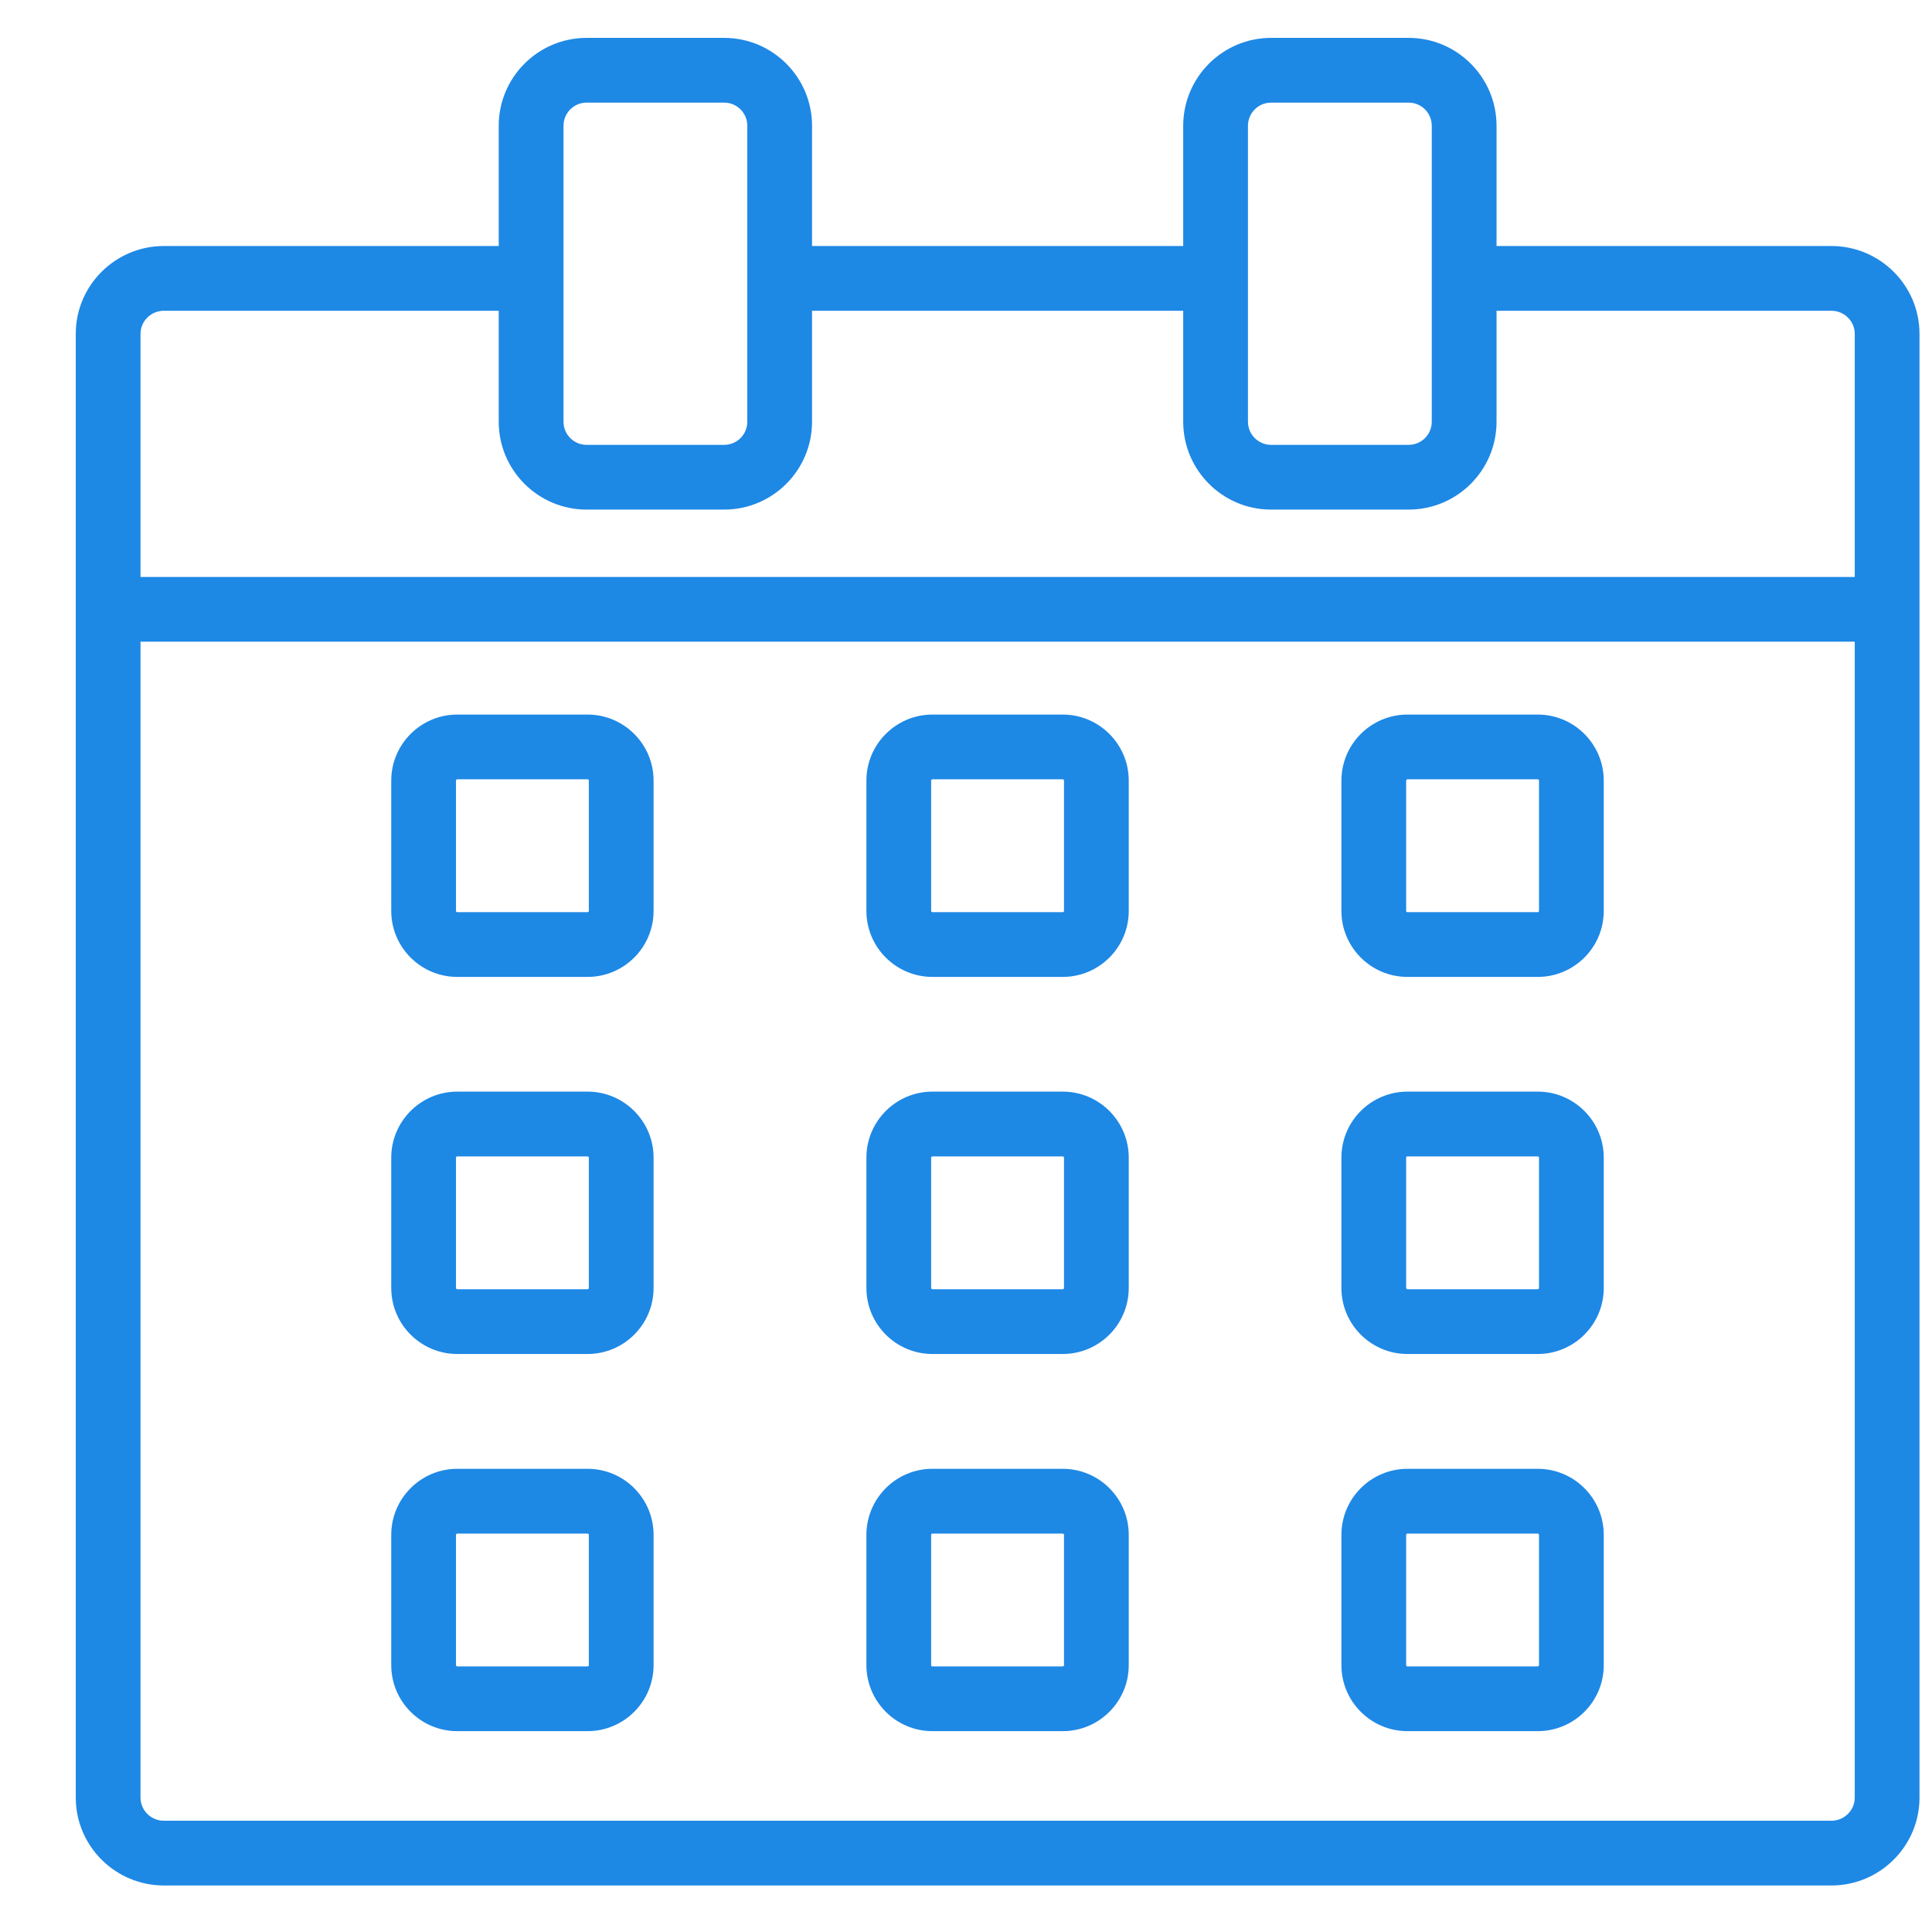
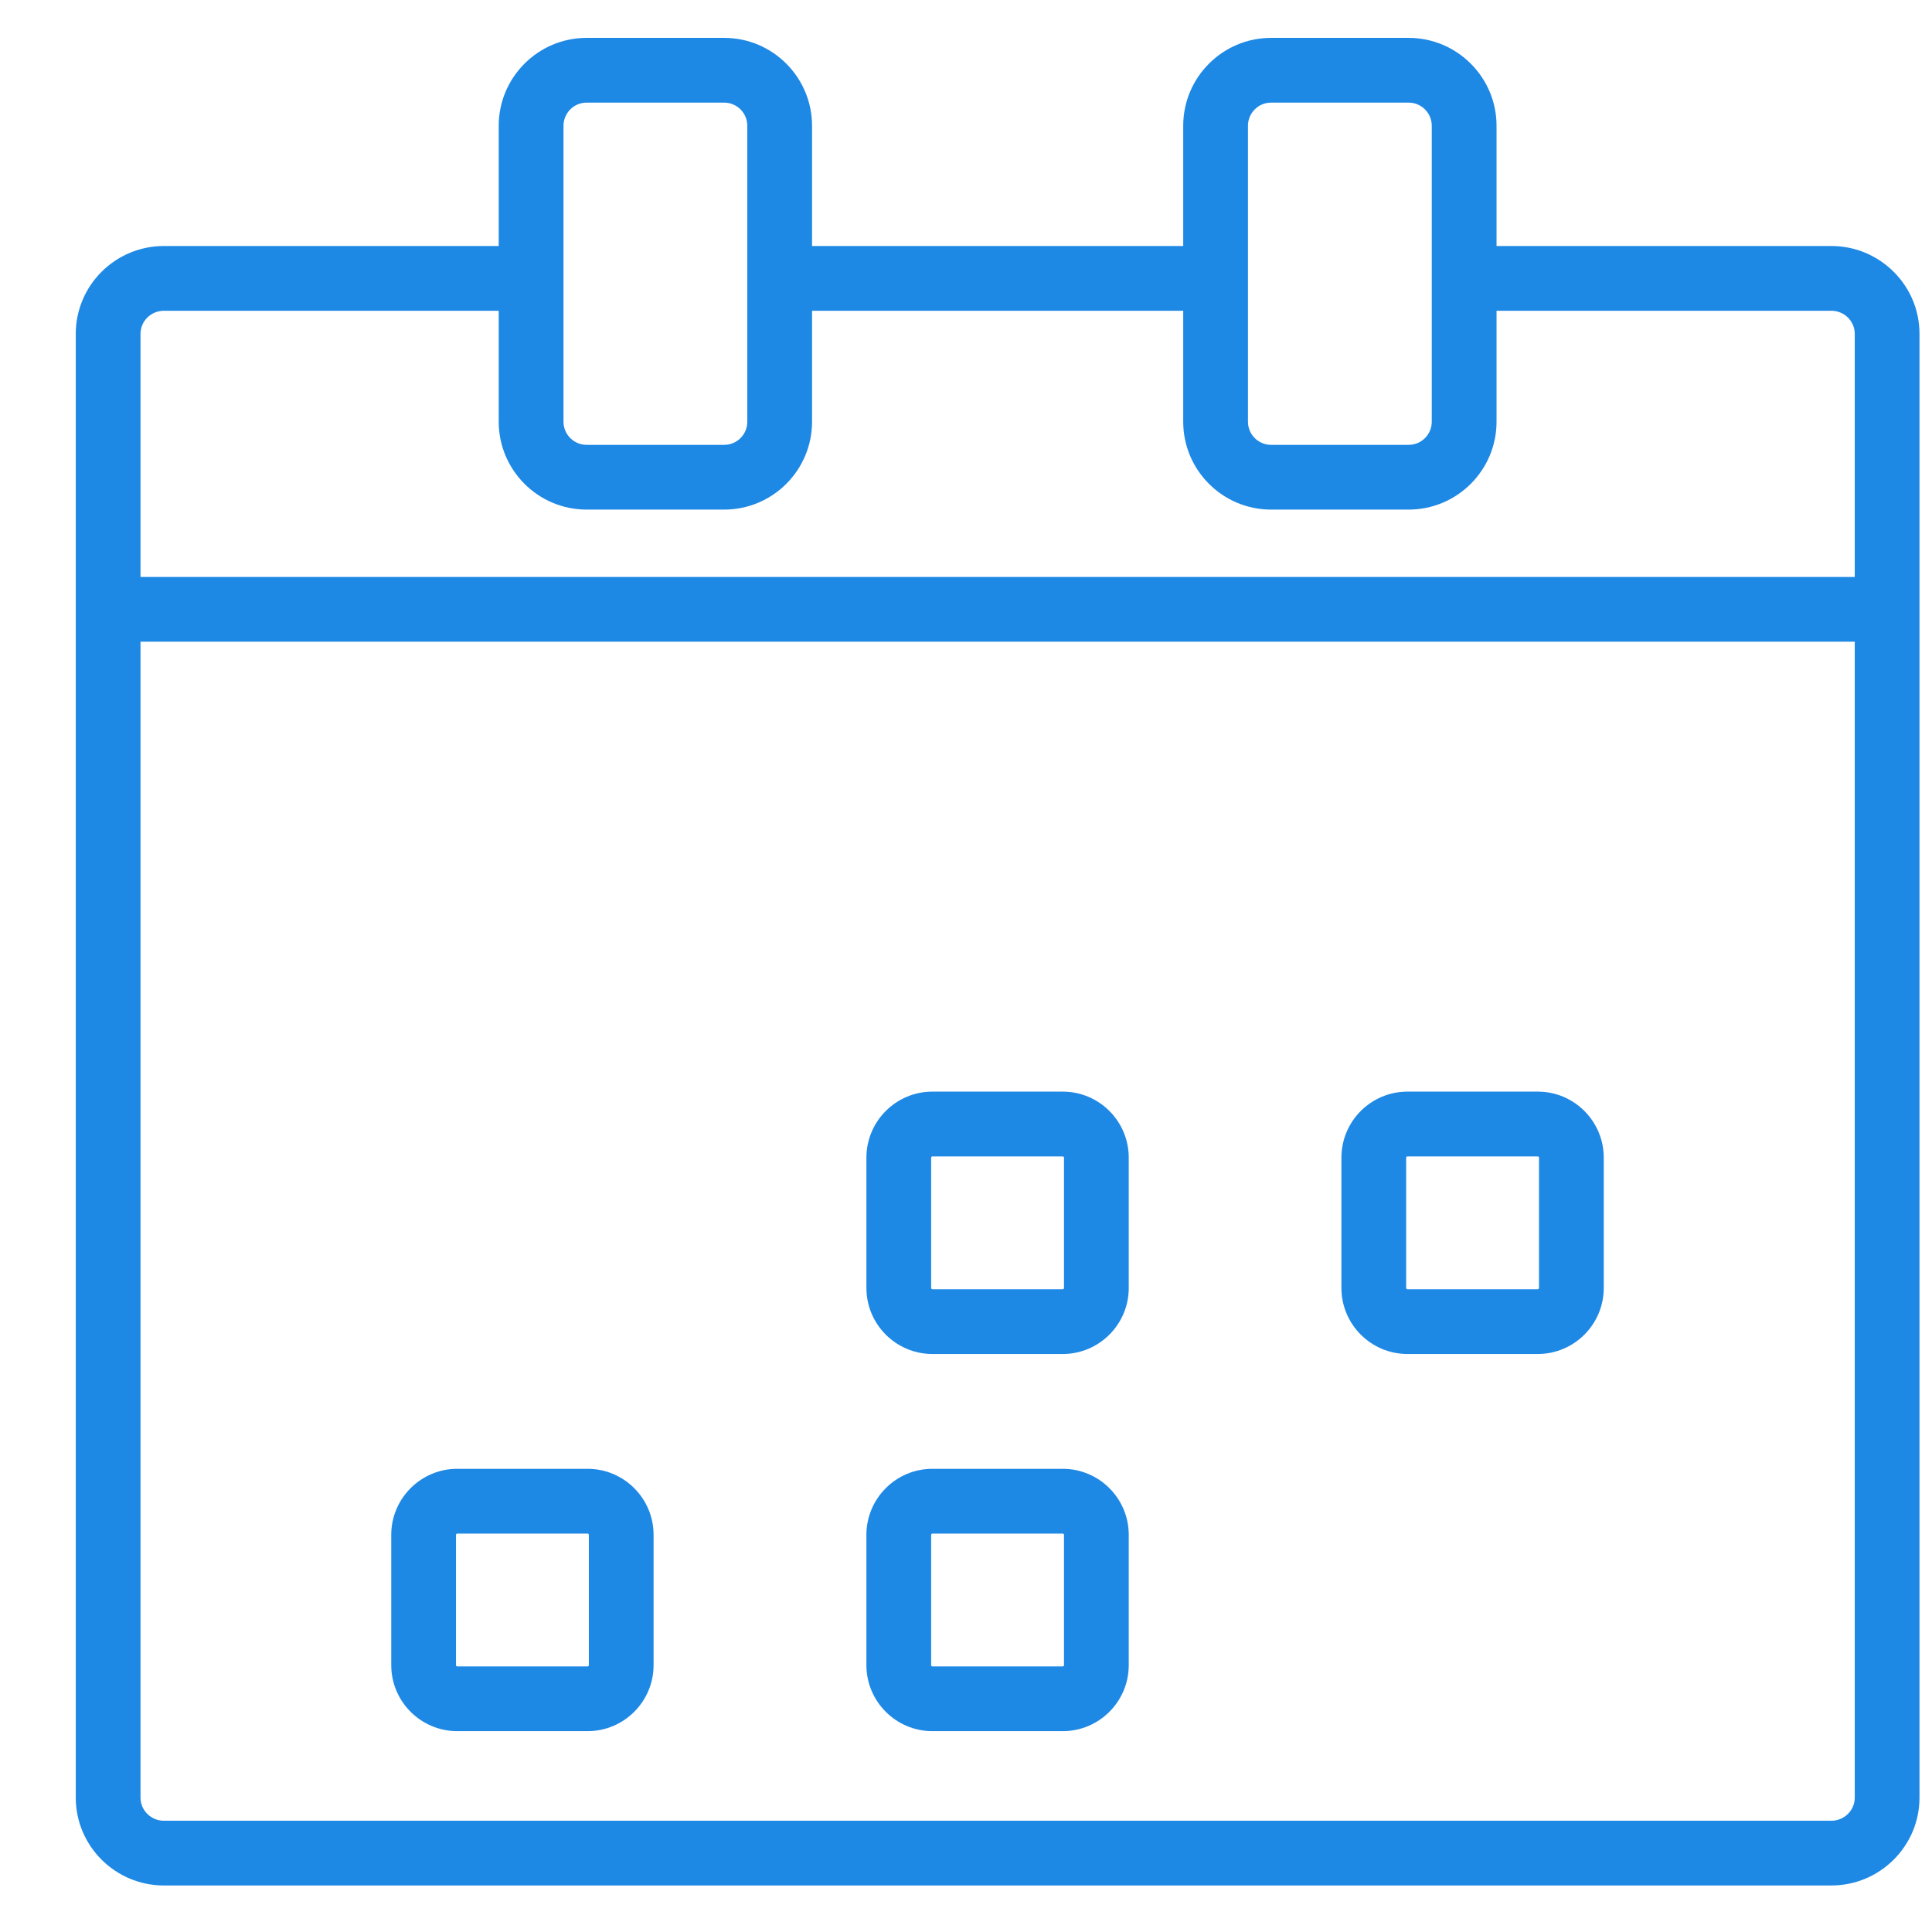
<svg xmlns="http://www.w3.org/2000/svg" width="51" height="51" viewBox="0 0 51 51" fill="none">
  <path d="M48.343 6.494H39.505V3.32C39.505 2.041 38.464 1 37.185 1H33.553C32.274 1 31.234 2.041 31.234 3.32V6.494H21.436V3.32C21.436 2.041 20.396 1 19.117 1H15.485C14.206 1 13.165 2.041 13.165 3.32V6.494H4.327C3.044 6.494 2 7.534 2 8.813V16.085V47.452C2 48.731 3.044 49.772 4.327 49.772H48.343C49.626 49.772 50.67 48.731 50.67 47.452V16.085V8.813C50.67 7.534 49.626 6.494 48.343 6.494ZM32.943 8.203V6.494V3.32C32.943 2.983 33.217 2.709 33.553 2.709H37.185C37.522 2.709 37.795 2.983 37.795 3.32V6.494V8.203V11.133C37.795 11.469 37.522 11.743 37.185 11.743H33.553C33.217 11.743 32.943 11.469 32.943 11.133L32.943 8.203ZM14.875 8.203V6.494V3.32C14.875 2.983 15.148 2.709 15.485 2.709H19.117C19.453 2.709 19.727 2.983 19.727 3.32V6.494V8.203V11.133C19.727 11.469 19.453 11.743 19.117 11.743H15.485C15.148 11.743 14.875 11.469 14.875 11.133V8.203ZM48.961 47.452C48.961 47.789 48.684 48.063 48.343 48.063H4.327C3.986 48.063 3.709 47.789 3.709 47.452V16.939H48.961V47.452ZM48.961 15.23H3.709V8.813C3.709 8.477 3.986 8.203 4.327 8.203H13.165V11.133C13.165 12.412 14.206 13.452 15.485 13.452H19.117C20.396 13.452 21.436 12.412 21.436 11.133V8.203H31.234V11.133C31.234 12.412 32.274 13.452 33.553 13.452H37.185C38.464 13.452 39.505 12.412 39.505 11.133V8.203H48.343C48.684 8.203 48.961 8.477 48.961 8.813V15.23Z" fill="#1E88E5" />
-   <path d="M12.07 25.788H15.511C16.471 25.788 17.253 25.007 17.253 24.046V20.606C17.253 19.645 16.471 18.863 15.511 18.863H12.07C11.11 18.863 10.328 19.645 10.328 20.606V24.046C10.328 25.007 11.11 25.788 12.07 25.788ZM12.037 20.606C12.037 20.587 12.052 20.572 12.07 20.572H15.511C15.529 20.572 15.544 20.587 15.544 20.606V24.046C15.544 24.064 15.529 24.079 15.511 24.079H12.07C12.052 24.079 12.037 24.064 12.037 24.046V20.606Z" fill="#1E88E5" />
-   <path d="M24.613 25.788H28.054C29.015 25.788 29.796 25.007 29.796 24.046V20.606C29.796 19.645 29.015 18.863 28.054 18.863H24.613C23.653 18.863 22.871 19.645 22.871 20.606V24.046C22.871 25.007 23.653 25.788 24.613 25.788ZM24.58 20.606C24.58 20.587 24.595 20.572 24.613 20.572H28.054C28.072 20.572 28.087 20.587 28.087 20.606V24.046C28.087 24.064 28.072 24.079 28.054 24.079H24.613C24.595 24.079 24.58 24.064 24.58 24.046V20.606Z" fill="#1E88E5" />
-   <path d="M37.153 25.788H40.593C41.554 25.788 42.335 25.007 42.335 24.046V20.606C42.335 19.645 41.554 18.863 40.593 18.863H37.153C36.192 18.863 35.41 19.645 35.41 20.606V24.046C35.41 25.007 36.192 25.788 37.153 25.788ZM37.119 20.606C37.119 20.587 37.134 20.572 37.153 20.572H40.593C40.611 20.572 40.626 20.587 40.626 20.606V24.046C40.626 24.064 40.611 24.079 40.593 24.079H37.153C37.135 24.079 37.119 24.064 37.119 24.046V20.606Z" fill="#1E88E5" />
-   <path d="M12.07 35.742H15.511C16.471 35.742 17.253 34.96 17.253 33.999V30.559C17.253 29.598 16.471 28.816 15.511 28.816H12.07C11.11 28.816 10.328 29.598 10.328 30.559V33.999C10.328 34.96 11.11 35.742 12.07 35.742ZM12.037 30.559C12.037 30.541 12.052 30.526 12.07 30.526H15.511C15.529 30.526 15.544 30.541 15.544 30.559V33.999C15.544 34.017 15.529 34.032 15.511 34.032H12.07C12.053 34.032 12.037 34.017 12.037 33.999V30.559Z" fill="#1E88E5" />
  <path d="M24.613 35.742H28.054C29.015 35.742 29.796 34.96 29.796 33.999V30.559C29.796 29.598 29.015 28.816 28.054 28.816H24.613C23.653 28.816 22.871 29.598 22.871 30.559V33.999C22.871 34.96 23.653 35.742 24.613 35.742ZM24.58 30.559C24.58 30.541 24.595 30.526 24.613 30.526H28.054C28.072 30.526 28.087 30.541 28.087 30.559V33.999C28.087 34.017 28.072 34.032 28.054 34.032H24.613C24.596 34.032 24.58 34.017 24.58 33.999V30.559Z" fill="#1E88E5" />
  <path d="M37.153 35.742H40.593C41.554 35.742 42.335 34.96 42.335 33.999V30.559C42.335 29.598 41.554 28.816 40.593 28.816H37.153C36.192 28.816 35.41 29.598 35.41 30.559V33.999C35.41 34.96 36.192 35.742 37.153 35.742ZM37.119 30.559C37.119 30.541 37.134 30.526 37.153 30.526H40.593C40.611 30.526 40.626 30.541 40.626 30.559V33.999C40.626 34.017 40.611 34.032 40.593 34.032H37.153C37.135 34.032 37.119 34.017 37.119 33.999V30.559Z" fill="#1E88E5" />
  <path d="M12.07 45.698H15.511C16.471 45.698 17.253 44.917 17.253 43.956V40.516C17.253 39.555 16.471 38.773 15.511 38.773H12.07C11.11 38.773 10.328 39.555 10.328 40.516V43.956C10.328 44.917 11.11 45.698 12.07 45.698ZM12.037 40.516C12.037 40.497 12.052 40.483 12.07 40.483H15.511C15.529 40.483 15.544 40.497 15.544 40.516V43.956C15.544 43.974 15.529 43.989 15.511 43.989H12.07C12.052 43.989 12.037 43.974 12.037 43.956V40.516Z" fill="#1E88E5" />
  <path d="M24.613 45.698H28.054C29.015 45.698 29.796 44.917 29.796 43.956V40.516C29.796 39.555 29.015 38.773 28.054 38.773H24.613C23.653 38.773 22.871 39.555 22.871 40.516V43.956C22.871 44.917 23.653 45.698 24.613 45.698ZM24.58 40.516C24.58 40.497 24.595 40.483 24.613 40.483H28.054C28.072 40.483 28.087 40.497 28.087 40.516V43.956C28.087 43.974 28.072 43.989 28.054 43.989H24.613C24.595 43.989 24.58 43.974 24.58 43.956V40.516Z" fill="#1E88E5" />
-   <path d="M37.153 45.698H40.593C41.554 45.698 42.335 44.917 42.335 43.956V40.516C42.335 39.555 41.554 38.773 40.593 38.773H37.153C36.192 38.773 35.41 39.555 35.41 40.516V43.956C35.41 44.917 36.192 45.698 37.153 45.698ZM37.119 40.516C37.119 40.497 37.134 40.483 37.153 40.483H40.593C40.611 40.483 40.626 40.497 40.626 40.516V43.956C40.626 43.974 40.611 43.989 40.593 43.989H37.153C37.135 43.989 37.119 43.974 37.119 43.956V40.516Z" fill="#1E88E5" />
</svg>